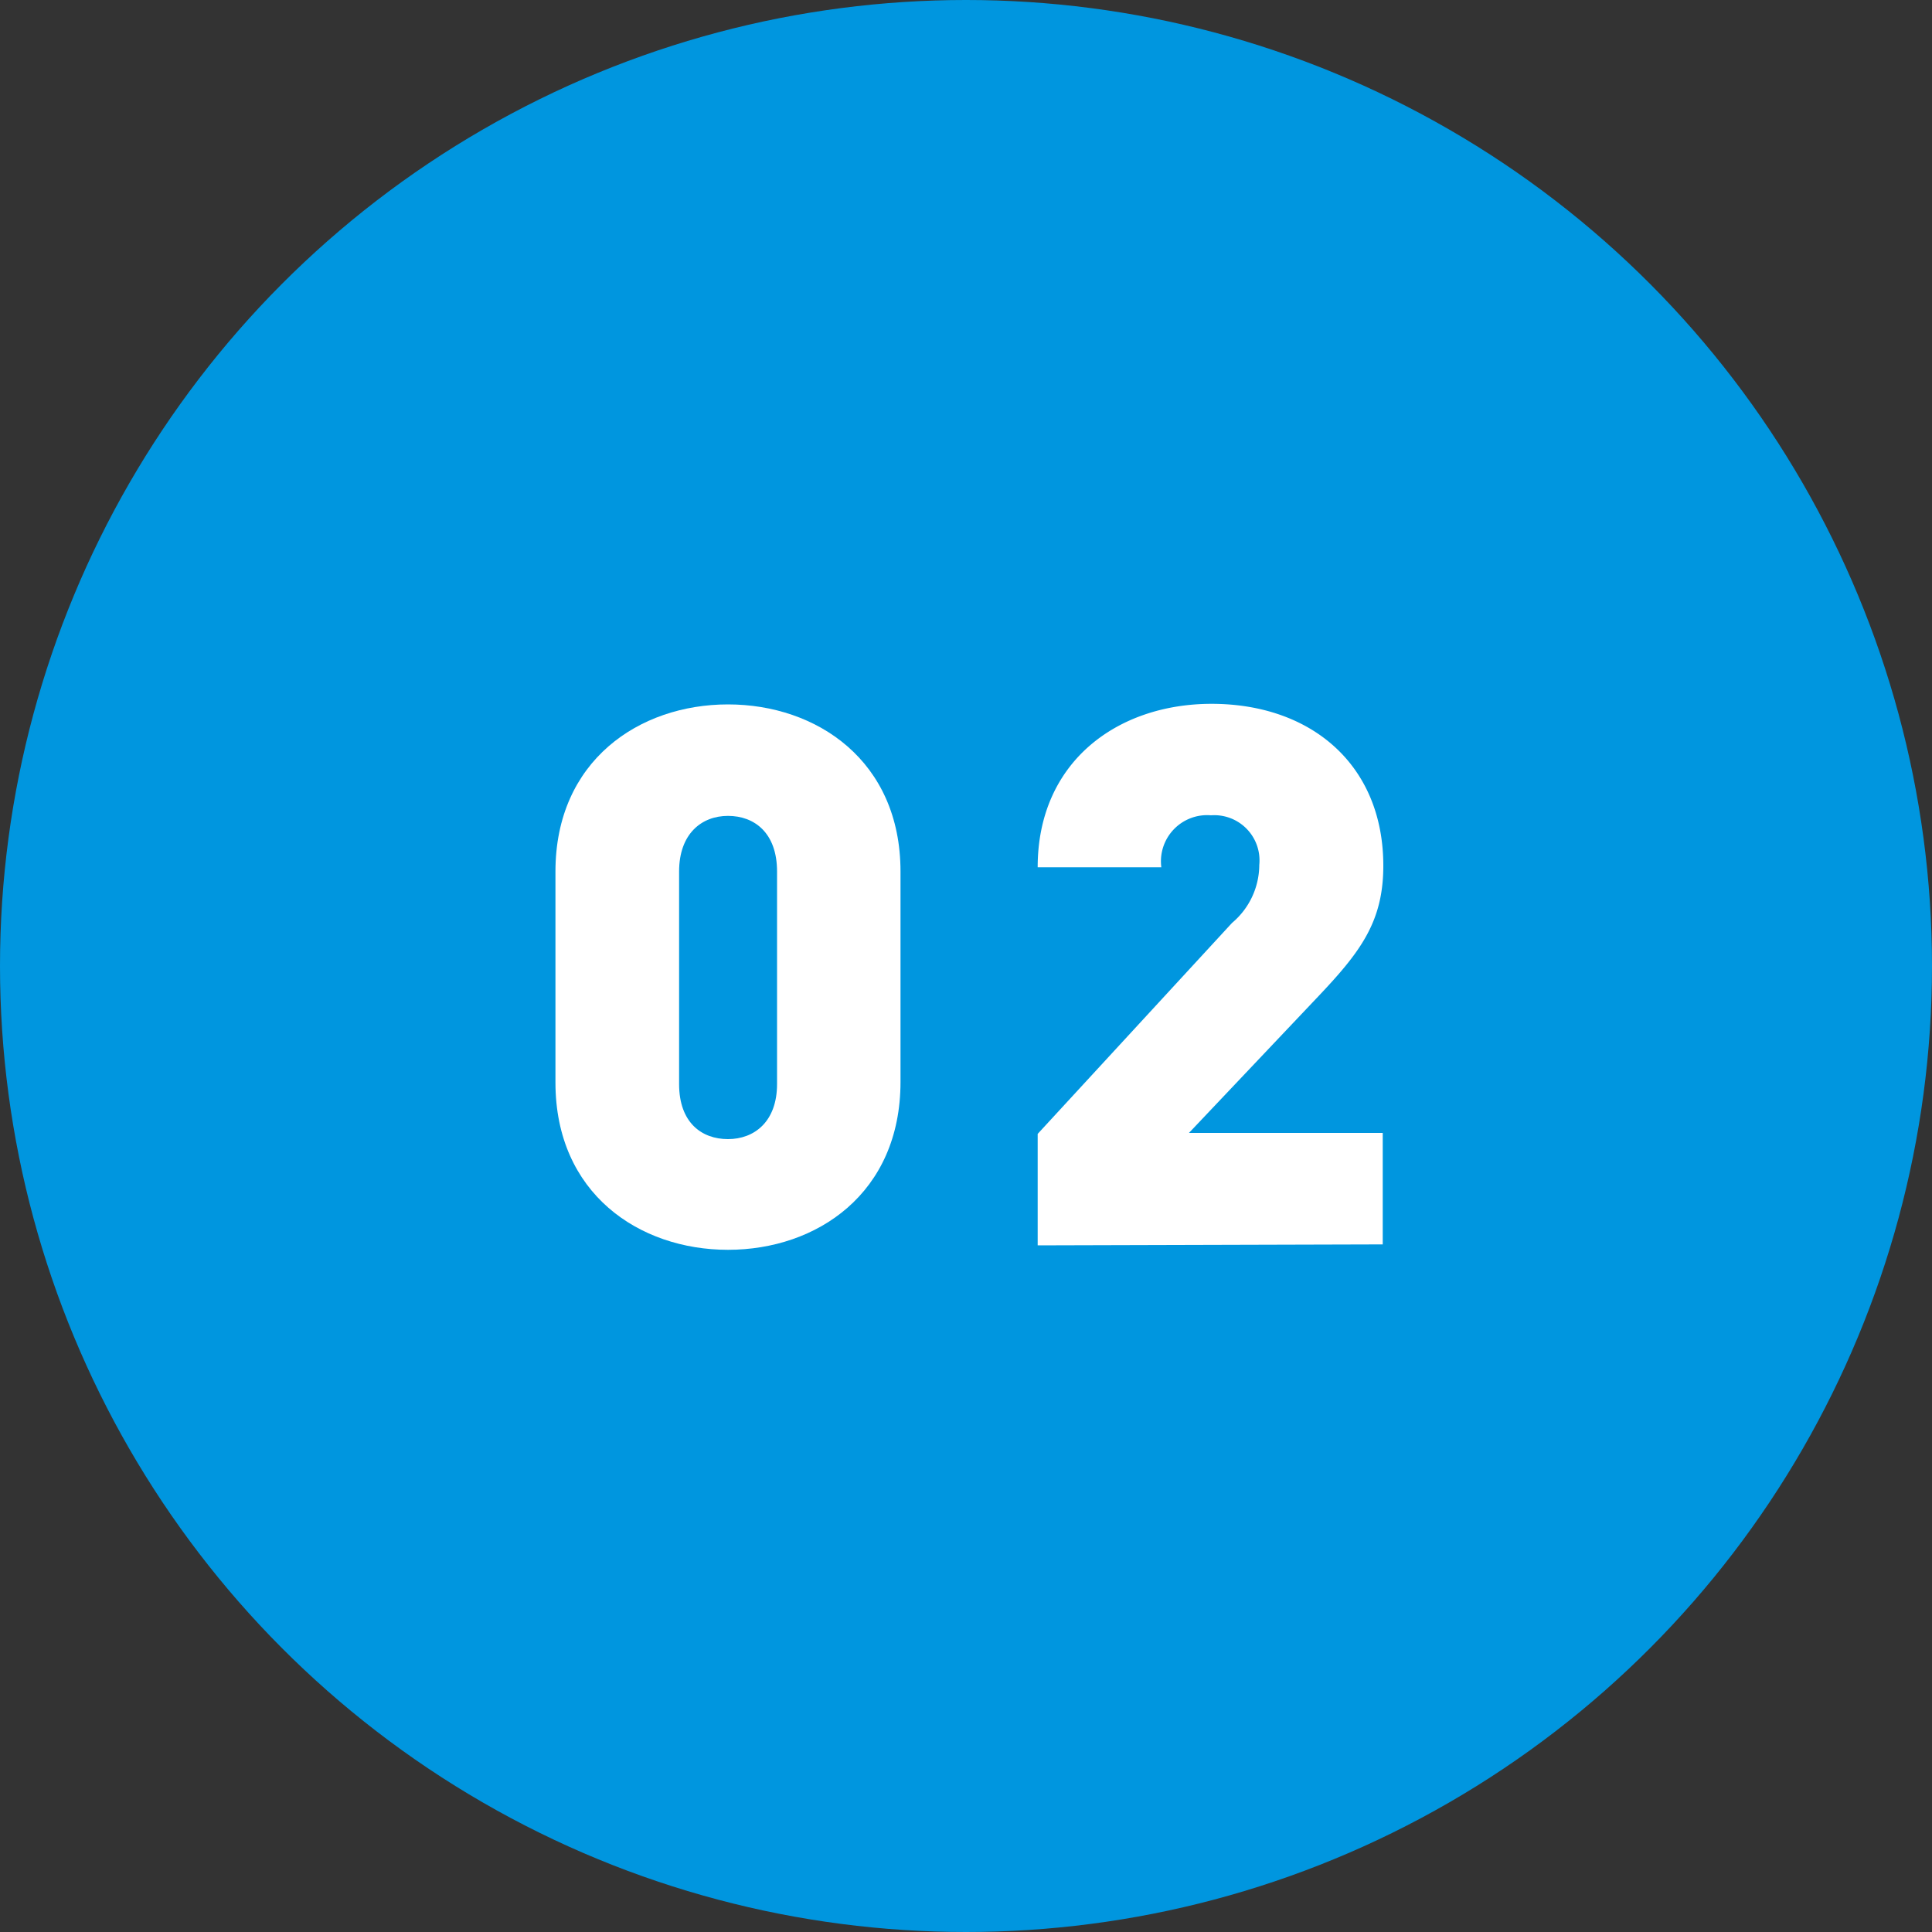
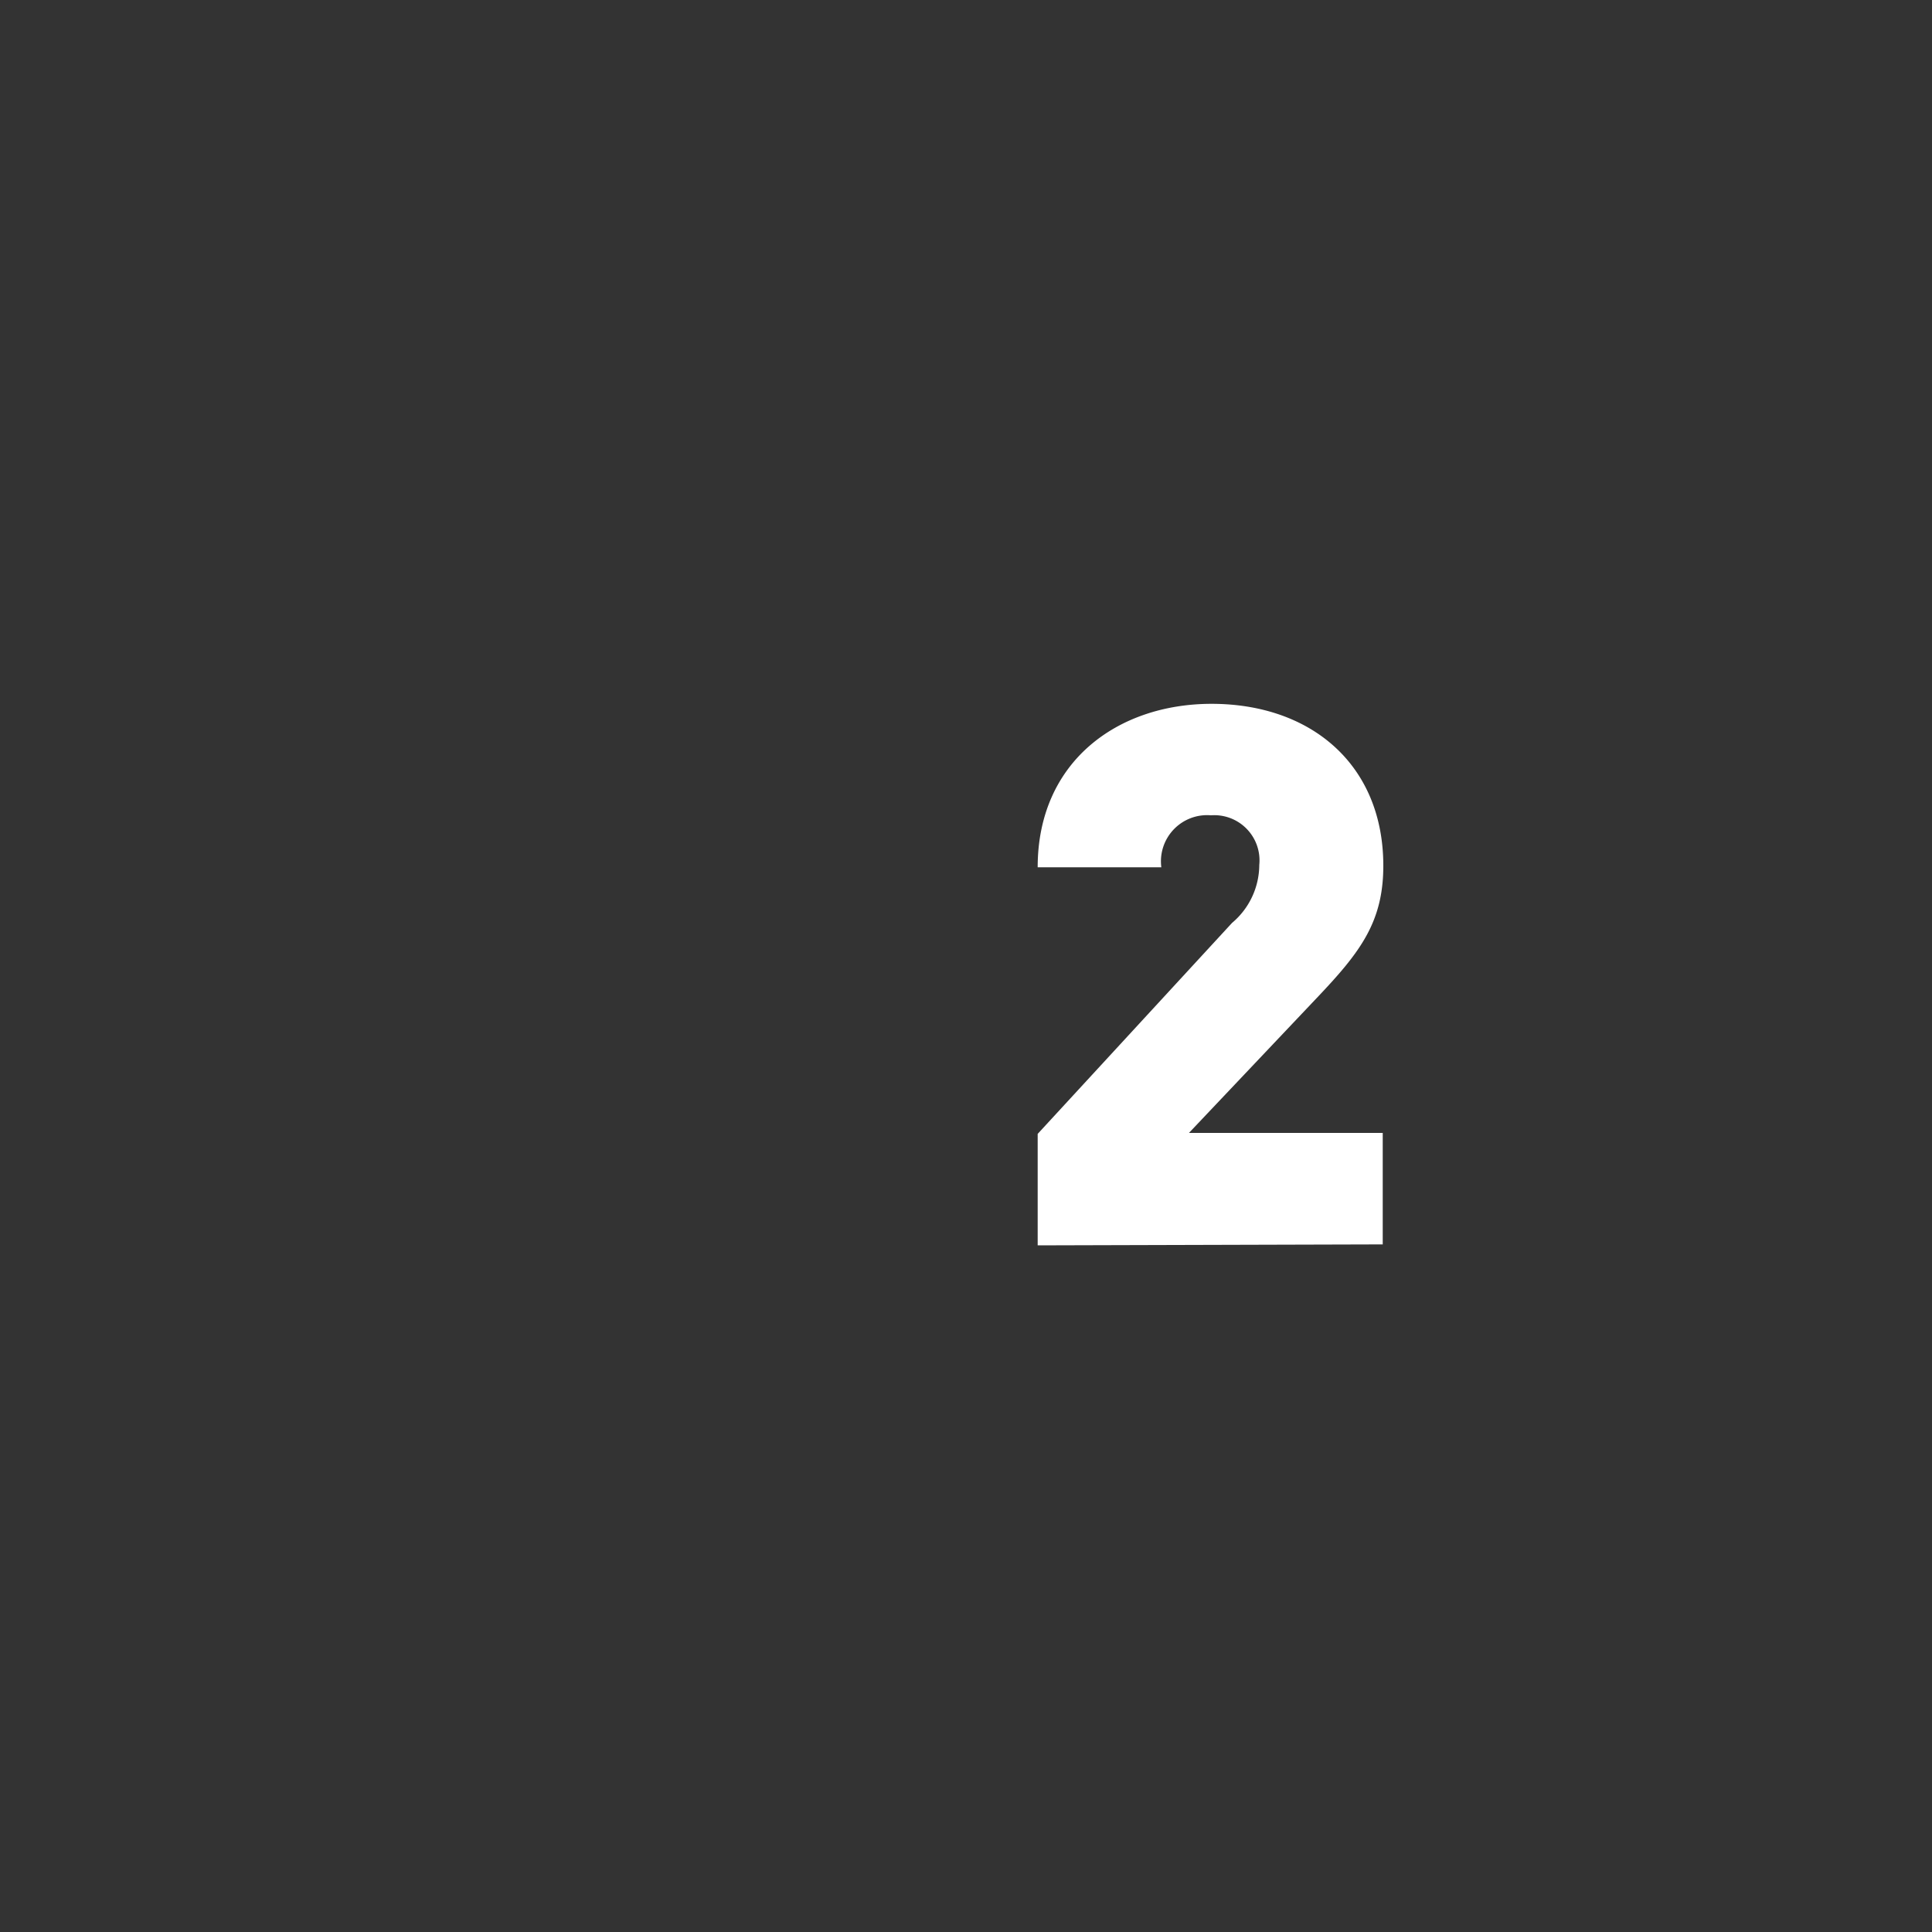
<svg xmlns="http://www.w3.org/2000/svg" viewBox="0 0 100 100">
  <rect x="0" y="0" width="100" height="100" fill="#333333" stroke="none" />
  <defs>
    <style>.cls-1{fill:#0096df;}.cls-2{fill:#fff;}</style>
  </defs>
  <title>top_feature_no02</title>
  <g id="レイヤー_2" data-name="レイヤー 2">
    <g id="index">
-       <circle class="cls-1" cx="50" cy="50" r="50" />
-       <path class="cls-2" d="M37.68,64.69c-4.6,0-8.93-2.92-8.93-8.66V45.11c0-5.73,4.33-8.65,8.93-8.65s8.93,2.92,8.93,8.65V56C46.61,61.77,42.28,64.69,37.68,64.69Zm2.54-19.58c0-2-1.17-2.88-2.54-2.88s-2.53.93-2.53,2.88v11c0,2,1.17,2.85,2.53,2.85s2.54-.9,2.54-2.85Z" />
      <path class="cls-2" d="M53.71,64.46V58.69L63.77,47.77a3.94,3.94,0,0,0,1.41-3,2.34,2.34,0,0,0-2.5-2.57,2.39,2.39,0,0,0-2.57,2.69h-6.4c0-5.46,4.13-8.46,9-8.46,5.15,0,8.89,3.15,8.89,8.38,0,2.93-1.21,4.49-3.43,6.83l-6.63,7H71.57v5.77Z" />
    </g>
  </g>
</svg>